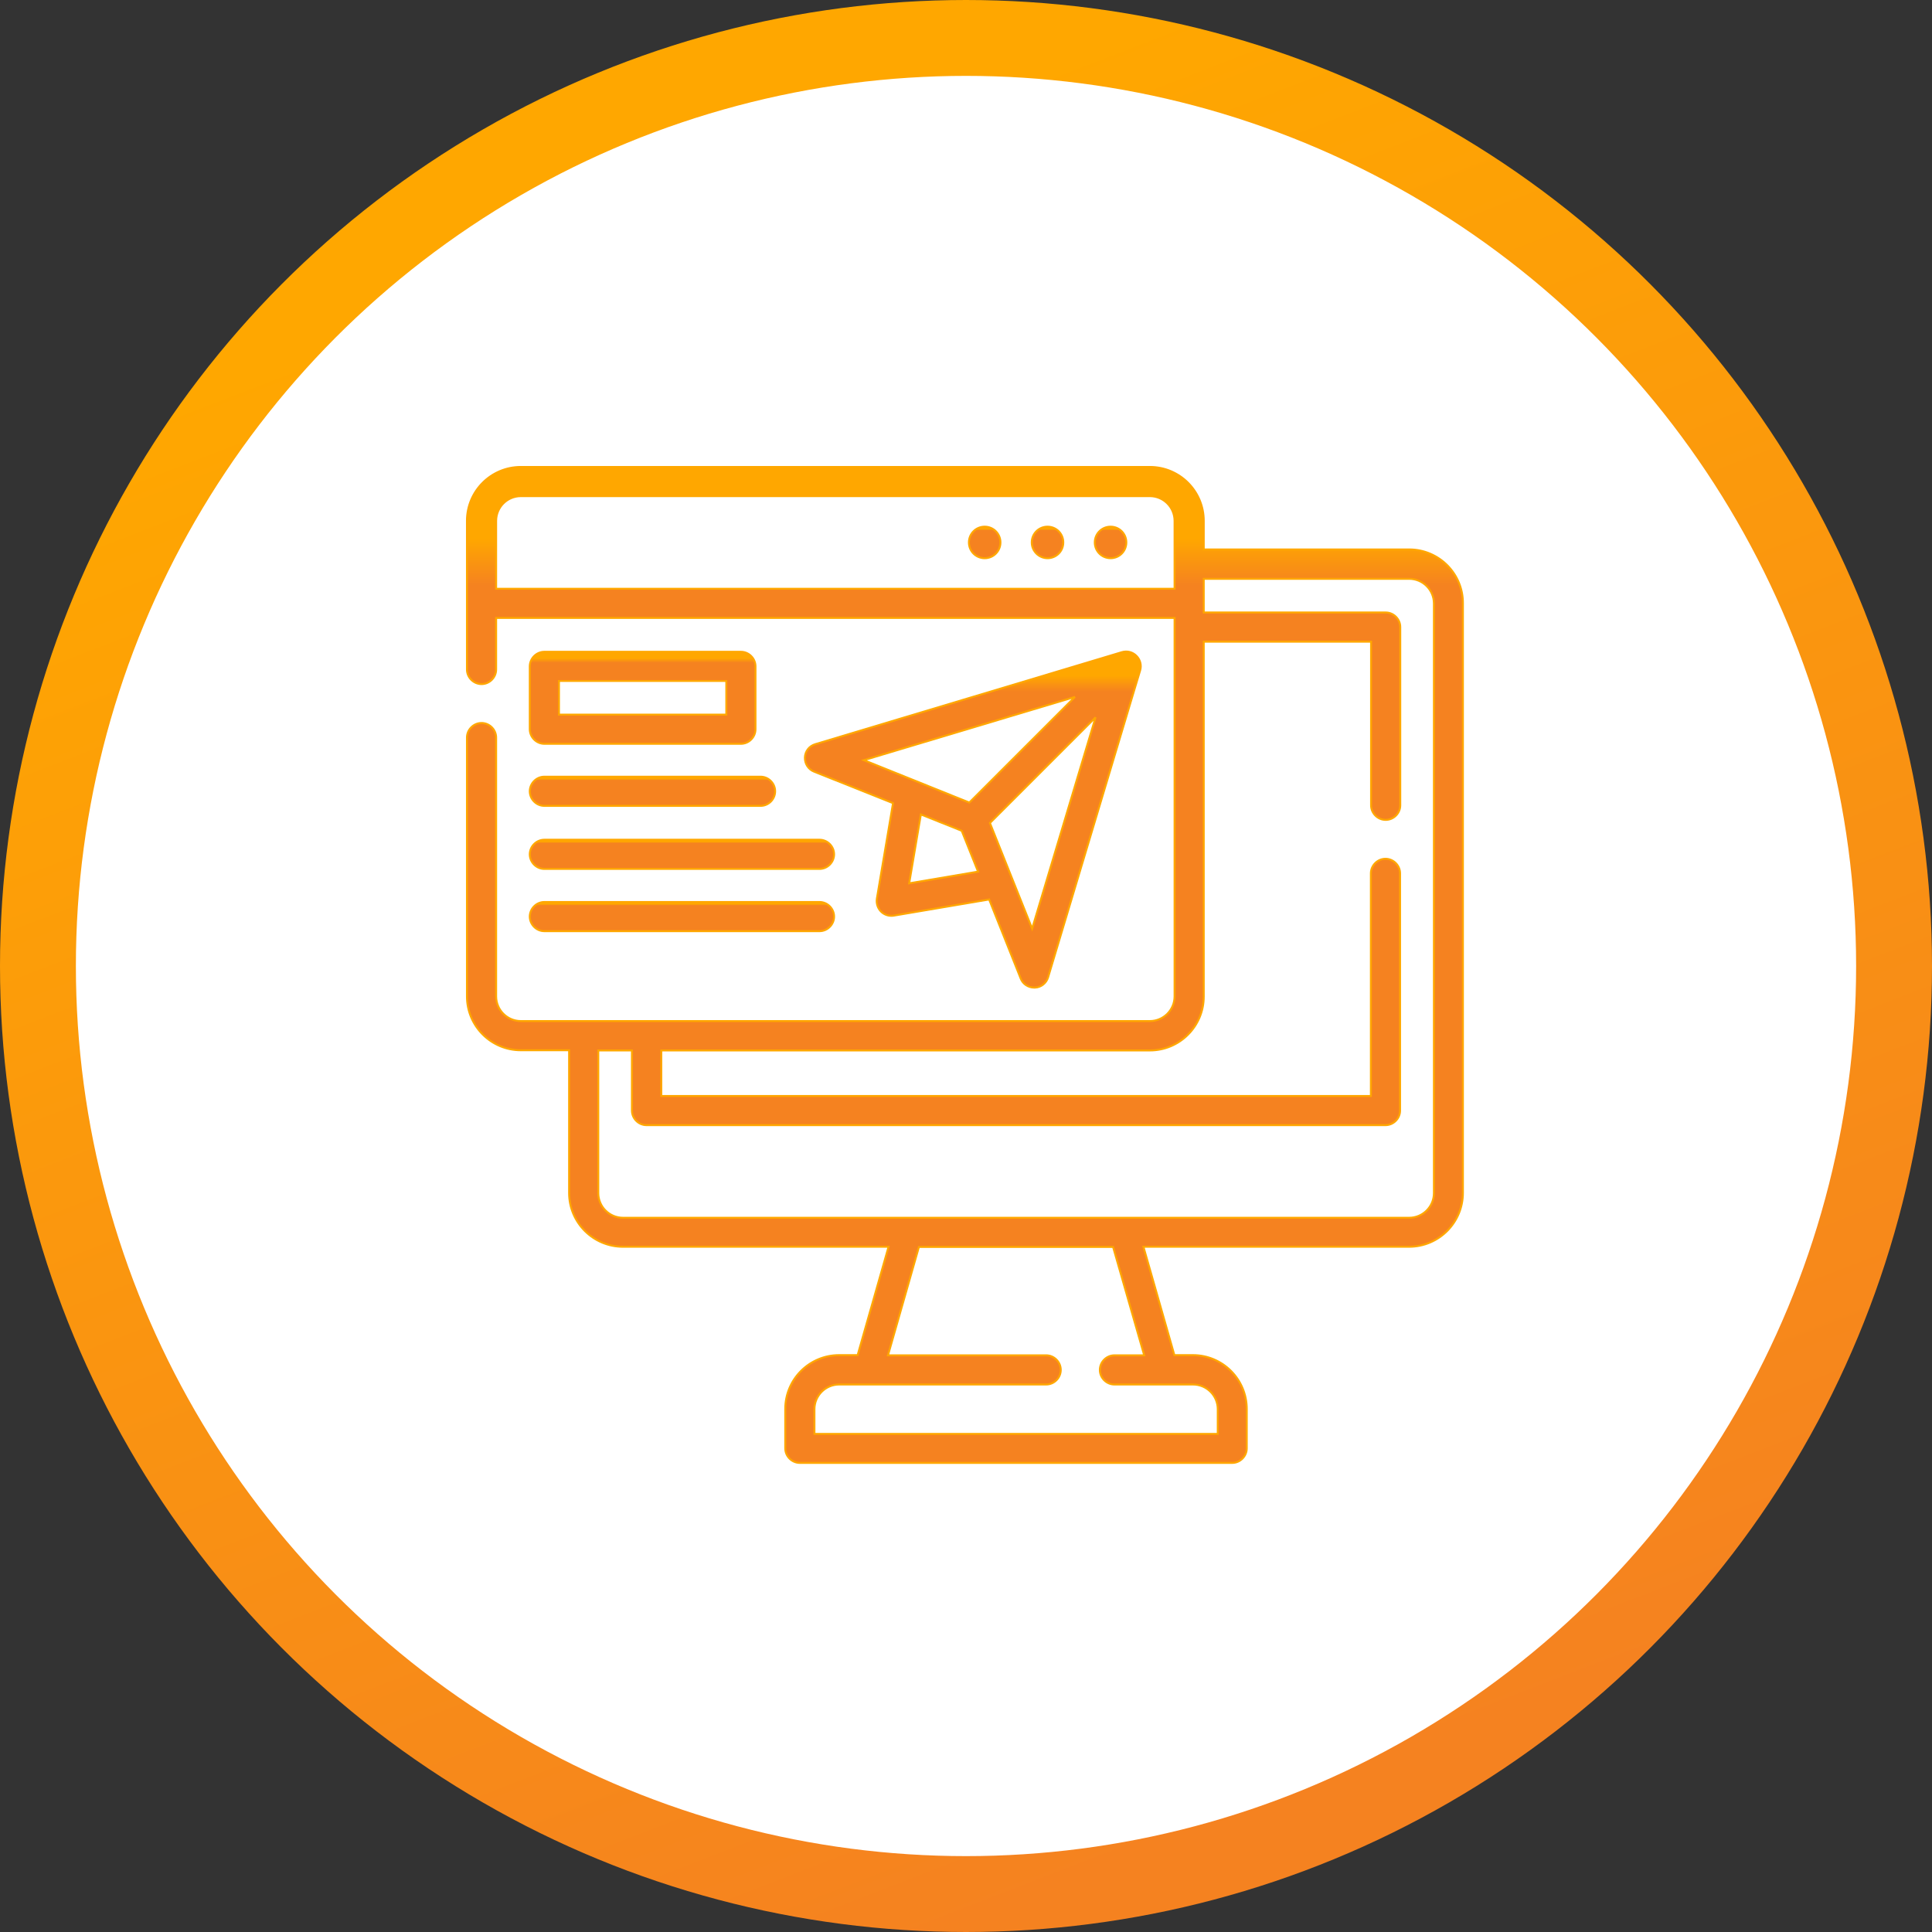
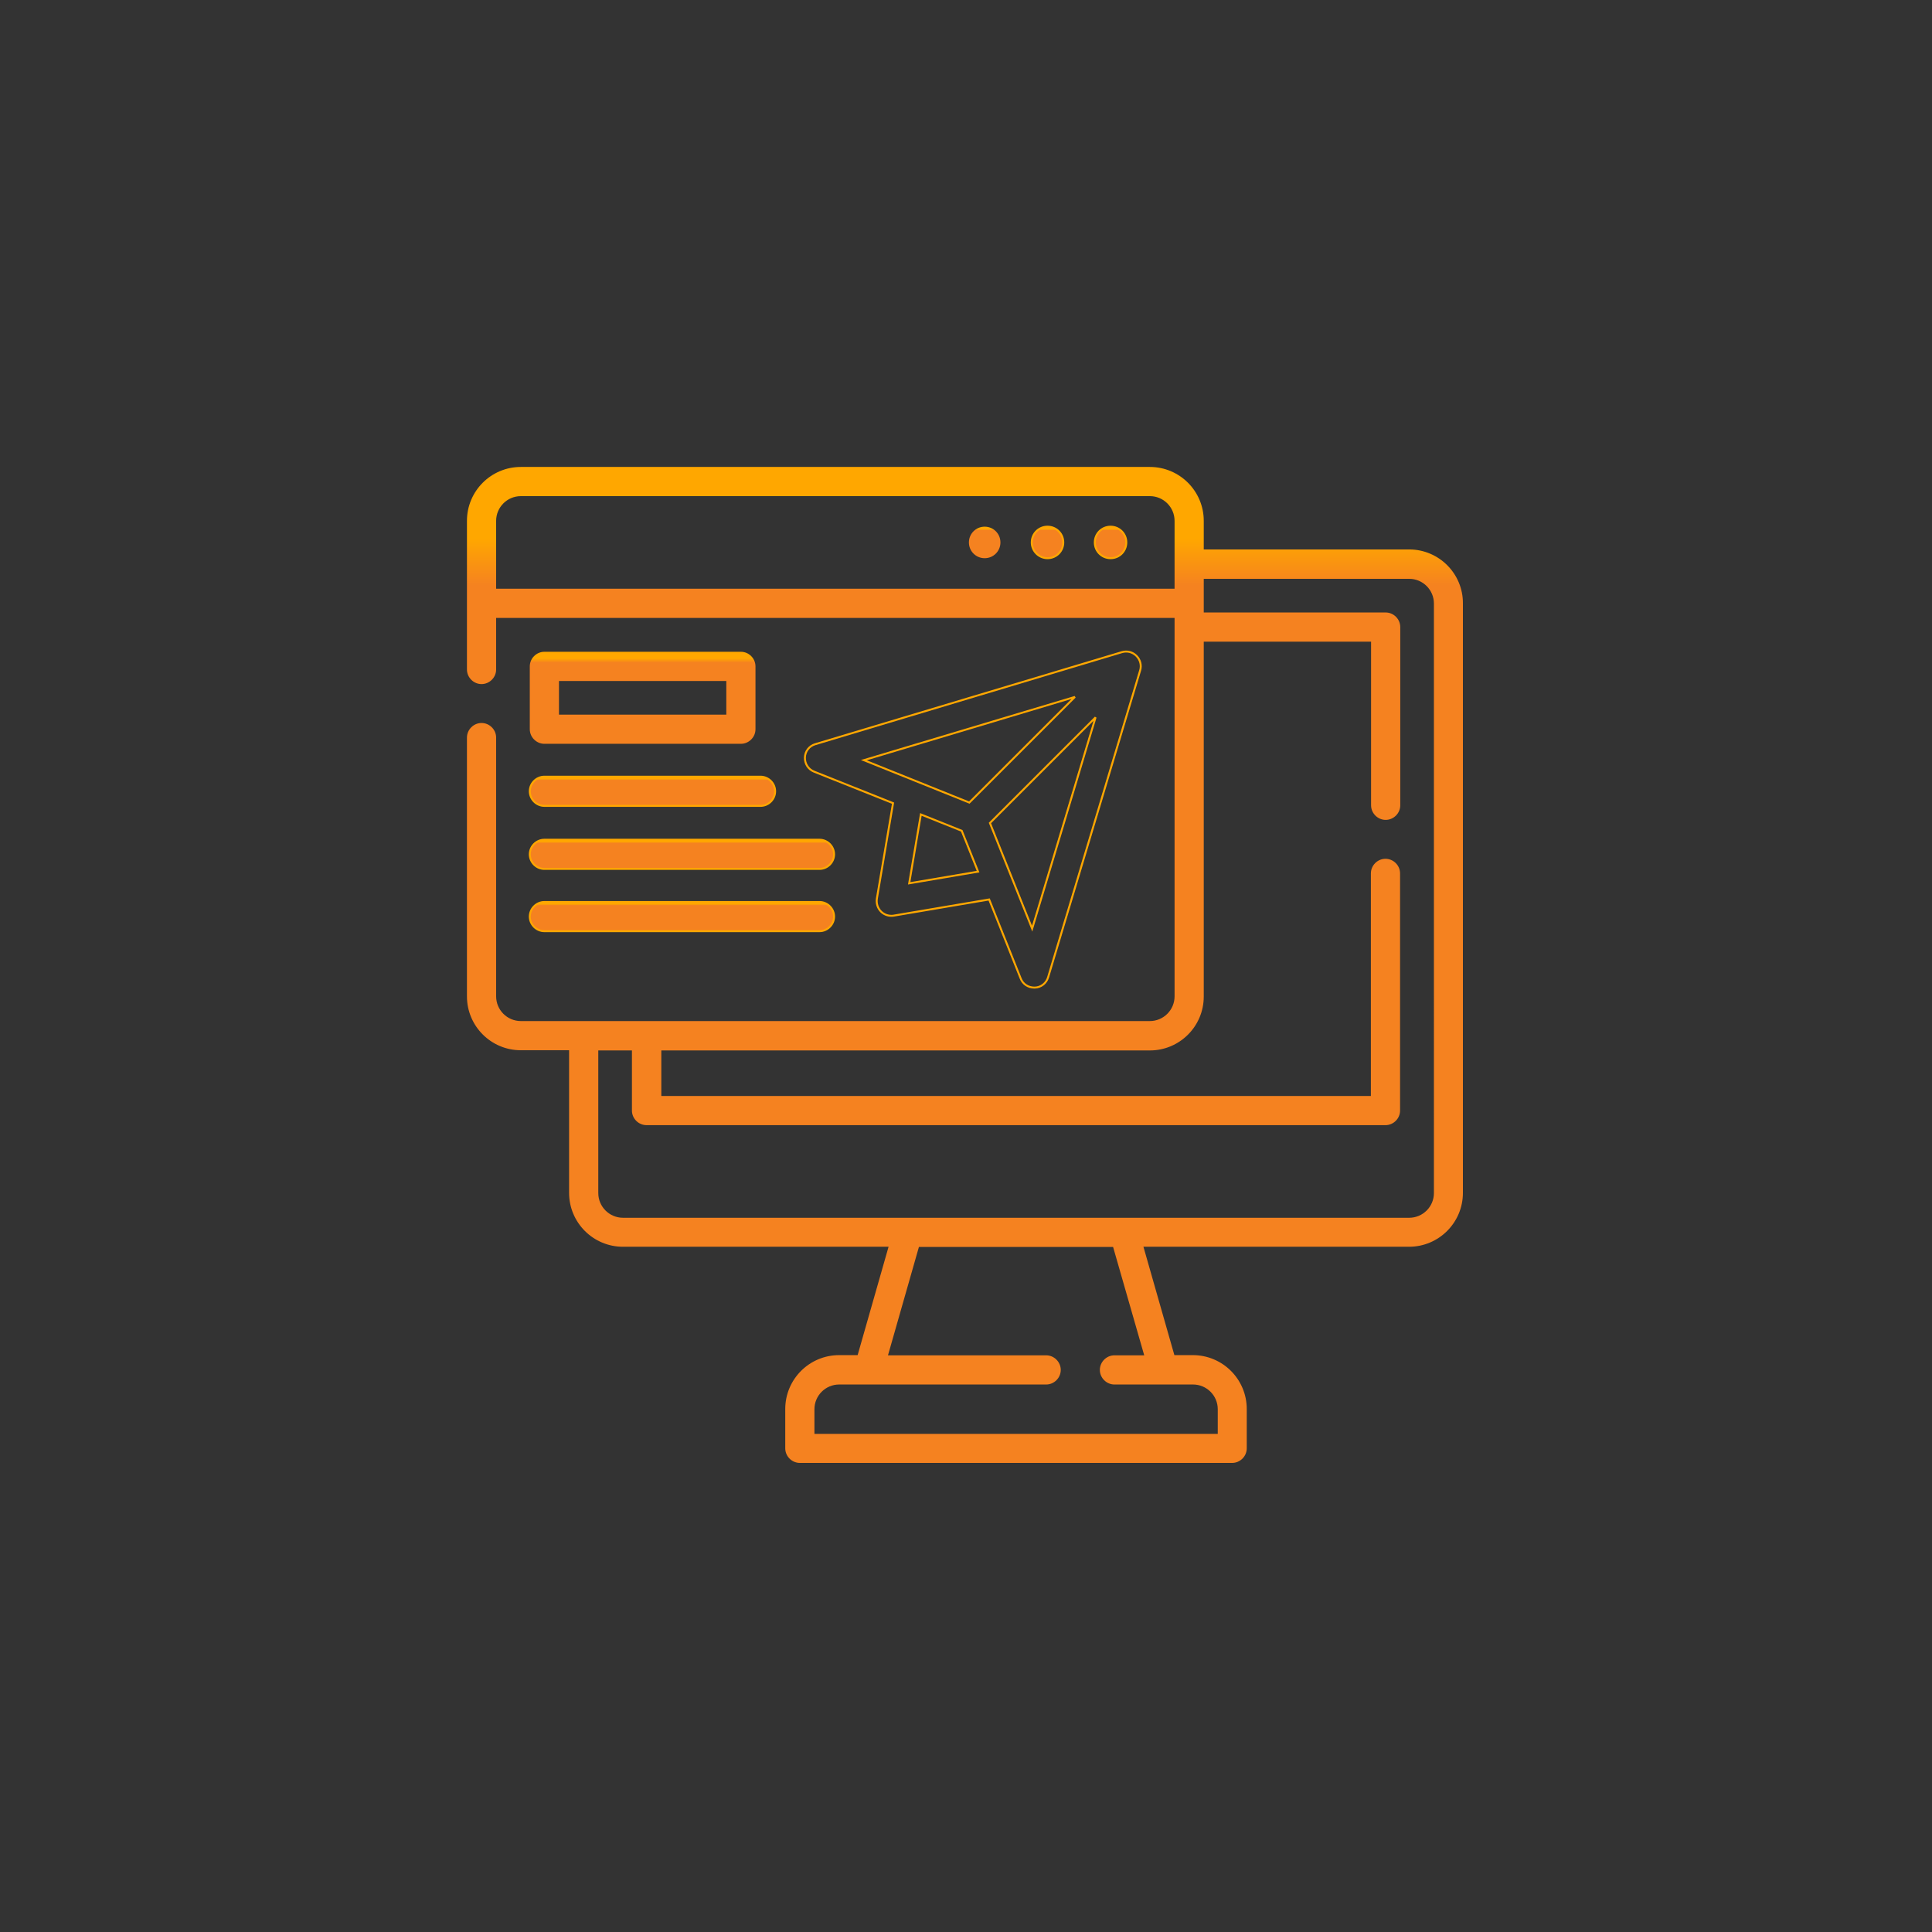
<svg xmlns="http://www.w3.org/2000/svg" version="1.1" id="Layer_1" x="0px" y="0px" viewBox="0 0 993 993" style="enable-background:new 0 0 993 993;" xml:space="preserve">
  <rect x="0" y="0" width="993" height="993" fill="#333333" stroke="none" />
  <style type="text/css">
	.st0{fill:#FFFFFF;stroke:url(#SVGID_1_);stroke-width:39;}
	.st1{fill:url(#SVGID_00000146477837612173465480000004344682079589813150_);}
	.st2{fill:none;stroke:#FFA700;}
	.st3{fill:url(#SVGID_00000128446890574949281530000010061794067611750036_);}
	.st4{fill:url(#SVGID_00000145758614709724484800000010149849785624657033_);}
	.st5{fill:url(#SVGID_00000048502483862972922120000009993085198429802163_);}
	.st6{fill:url(#SVGID_00000108304422998338919720000008942951812311148929_);}
	.st7{fill:url(#SVGID_00000066515877258002905990000000984260118452963746_);}
	.st8{fill:url(#SVGID_00000129168666961817133480000017248476722075804046_);}
	.st9{fill:url(#SVGID_00000155824605386746716970000004915359912481185971_);}
	.st10{fill:url(#SVGID_00000149367237622534829900000017202749652902095253_);}
</style>
  <linearGradient id="SVGID_1_" gradientUnits="userSpaceOnUse" x1="344.469" y1="890.247" x2="663.648" y2="65.702" gradientTransform="matrix(1 0 0 -1 0 994)">
    <stop offset="0" style="stop-color:#FFA700" />
    <stop offset="1" style="stop-color:#F58220" />
  </linearGradient>
-   <circle class="st0" cx="496.5" cy="496.5" r="477" />
  <linearGradient id="SVGID_00000171678366780646595100000001604618468721433276_" gradientUnits="userSpaceOnUse" x1="496" y1="717.205" x2="496" y2="692.961" gradientTransform="matrix(1 0 0 -1 0 994)">
    <stop offset="0" style="stop-color:#FFA700" />
    <stop offset="1" style="stop-color:#F58220" />
  </linearGradient>
  <path style="fill:url(#SVGID_00000171678366780646595100000001604618468721433276_);" d="M724.3,282.4H618.7v-14.7  c0-15.3-12.4-27.7-27.7-27.7H267.7c-15.3,0-27.7,12.4-27.7,27.7v76.4c0,4.1,3.4,7.5,7.5,7.5s7.5-3.4,7.5-7.5v-26.5h348.7v194.5  c0,7-5.7,12.7-12.7,12.7H267.7c-7,0-12.7-5.7-12.7-12.7v-133c0-4.1-3.4-7.5-7.5-7.5s-7.5,3.4-7.5,7.5v133  c0,15.3,12.4,27.7,27.7,27.7h24.8v73.3c0,15.3,12.4,27.7,27.7,27.7h136.5l-15.9,55.7h-9.5c-15.3,0-27.7,12.4-27.7,27.7v20.2  c0,4.1,3.4,7.5,7.5,7.5h222.2c4.1,0,7.5-3.4,7.5-7.5v-20.2c0-15.3-12.4-27.7-27.7-27.7h-9.5l-15.9-55.7h136.5  c15.3,0,27.7-12.4,27.7-27.7v-303C752,294.9,739.6,282.4,724.3,282.4z M255,302.6v-34.9c0-7,5.7-12.7,12.7-12.7H591  c7,0,12.7,5.7,12.7,12.7v34.9H255z M588.1,696.6h-15.3c-4.1,0-7.5,3.4-7.5,7.5c0,4.1,3.4,7.5,7.5,7.5h40.4c7,0,12.7,5.7,12.7,12.7  V737H418.6v-12.7c0-7,5.7-12.7,12.7-12.7h106.4c4.1,0,7.5-3.4,7.5-7.5c0-4.1-3.4-7.5-7.5-7.5h-81.3l15.9-55.7h99.8L588.1,696.6z   M737,613.2c0,7-5.7,12.7-12.7,12.7H320.2c-7,0-12.7-5.7-12.7-12.7v-73.3h17.3v30.9c0,4.1,3.4,7.5,7.5,7.5h379.8  c4.1,0,7.5-3.4,7.5-7.5V448.9c0-4.1-3.4-7.5-7.5-7.5s-7.5,3.4-7.5,7.5v114.4H339.9v-23.4H591c15.3,0,27.7-12.4,27.7-27.7V329.8h86  v84.1c0,4.1,3.4,7.5,7.5,7.5s7.5-3.4,7.5-7.5v-91.6c0-4.1-3.4-7.5-7.5-7.5h-93.5l0-17.3h105.6c7,0,12.7,5.7,12.7,12.7V613.2z" />
-   <path class="st2" d="M724.3,282.4H618.7v-14.7c0-15.3-12.4-27.7-27.7-27.7H267.7c-15.3,0-27.7,12.4-27.7,27.7v76.4  c0,4.1,3.4,7.5,7.5,7.5s7.5-3.4,7.5-7.5v-26.5h348.7v194.5c0,7-5.7,12.7-12.7,12.7H267.7c-7,0-12.7-5.7-12.7-12.7v-133  c0-4.1-3.4-7.5-7.5-7.5s-7.5,3.4-7.5,7.5v133c0,15.3,12.4,27.7,27.7,27.7h24.8v73.3c0,15.3,12.4,27.7,27.7,27.7h136.5l-15.9,55.7  h-9.5c-15.3,0-27.7,12.4-27.7,27.7v20.2c0,4.1,3.4,7.5,7.5,7.5h222.2c4.1,0,7.5-3.4,7.5-7.5v-20.2c0-15.3-12.4-27.7-27.7-27.7h-9.5  l-15.9-55.7h136.5c15.3,0,27.7-12.4,27.7-27.7v-303C752,294.9,739.6,282.4,724.3,282.4z M255,302.6v-34.9c0-7,5.7-12.7,12.7-12.7  H591c7,0,12.7,5.7,12.7,12.7v34.9H255z M588.1,696.6h-15.3c-4.1,0-7.5,3.4-7.5,7.5c0,4.1,3.4,7.5,7.5,7.5h40.4  c7,0,12.7,5.7,12.7,12.7V737H418.6v-12.7c0-7,5.7-12.7,12.7-12.7h106.4c4.1,0,7.5-3.4,7.5-7.5c0-4.1-3.4-7.5-7.5-7.5h-81.3  l15.9-55.7h99.8L588.1,696.6z M737,613.2c0,7-5.7,12.7-12.7,12.7H320.2c-7,0-12.7-5.7-12.7-12.7v-73.3h17.3v30.9  c0,4.1,3.4,7.5,7.5,7.5h379.8c4.1,0,7.5-3.4,7.5-7.5V448.9c0-4.1-3.4-7.5-7.5-7.5s-7.5,3.4-7.5,7.5v114.4H339.9v-23.4H591  c15.3,0,27.7-12.4,27.7-27.7V329.8h86v84.1c0,4.1,3.4,7.5,7.5,7.5s7.5-3.4,7.5-7.5v-91.6c0-4.1-3.4-7.5-7.5-7.5h-93.5l0-17.3h105.6  c7,0,12.7,5.7,12.7,12.7V613.2z" />
  <linearGradient id="SVGID_00000121255265605954480000000008205036678564583086_" gradientUnits="userSpaceOnUse" x1="330.334" y1="655.644" x2="330.334" y2="653.403" gradientTransform="matrix(1 0 0 -1 0 994)">
    <stop offset="0" style="stop-color:#FFA700" />
    <stop offset="1" style="stop-color:#F58220" />
  </linearGradient>
  <path style="fill:url(#SVGID_00000121255265605954480000000008205036678564583086_);" d="M279.8,382.3h101c4.1,0,7.5-3.4,7.5-7.5  v-32.3c0-4.1-3.4-7.5-7.5-7.5h-101c-4.1,0-7.5,3.4-7.5,7.5v32.3C272.3,378.9,275.7,382.3,279.8,382.3z M287.3,350h86v17.3h-86V350z" />
-   <path class="st2" d="M279.8,382.3h101c4.1,0,7.5-3.4,7.5-7.5v-32.3c0-4.1-3.4-7.5-7.5-7.5h-101c-4.1,0-7.5,3.4-7.5,7.5v32.3  C272.3,378.9,275.7,382.3,279.8,382.3z M287.3,350h86v17.3h-86V350z" />
  <linearGradient id="SVGID_00000075145750819434296650000001883113851969692557_" gradientUnits="userSpaceOnUse" x1="335.384" y1="593.677" x2="335.384" y2="592.967" gradientTransform="matrix(1 0 0 -1 0 994)">
    <stop offset="0" style="stop-color:#FFA700" />
    <stop offset="1" style="stop-color:#F58220" />
  </linearGradient>
  <path style="fill:url(#SVGID_00000075145750819434296650000001883113851969692557_);" d="M279.8,414.2h111.1c4.1,0,7.5-3.4,7.5-7.5  s-3.4-7.5-7.5-7.5H279.8c-4.1,0-7.5,3.4-7.5,7.5S275.7,414.2,279.8,414.2z" />
  <path class="st2" d="M279.8,414.2h111.1c4.1,0,7.5-3.4,7.5-7.5s-3.4-7.5-7.5-7.5H279.8c-4.1,0-7.5,3.4-7.5,7.5  S275.7,414.2,279.8,414.2z" />
  <linearGradient id="SVGID_00000040543970608145628550000005292221319706760362_" gradientUnits="userSpaceOnUse" x1="350.536" y1="561.352" x2="350.536" y2="560.642" gradientTransform="matrix(1 0 0 -1 0 994)">
    <stop offset="0" style="stop-color:#FFA700" />
    <stop offset="1" style="stop-color:#F58220" />
  </linearGradient>
  <path style="fill:url(#SVGID_00000040543970608145628550000005292221319706760362_);" d="M279.8,446.6h141.4c4.1,0,7.5-3.4,7.5-7.5  s-3.4-7.5-7.5-7.5H279.8c-4.1,0-7.5,3.4-7.5,7.5S275.7,446.6,279.8,446.6z" />
  <path class="st2" d="M279.8,446.6h141.4c4.1,0,7.5-3.4,7.5-7.5s-3.4-7.5-7.5-7.5H279.8c-4.1,0-7.5,3.4-7.5,7.5  S275.7,446.6,279.8,446.6z" />
  <linearGradient id="SVGID_00000021821219828498200180000008391179099060552864_" gradientUnits="userSpaceOnUse" x1="350.536" y1="529.315" x2="350.536" y2="528.605" gradientTransform="matrix(1 0 0 -1 0 994)">
    <stop offset="0" style="stop-color:#FFA700" />
    <stop offset="1" style="stop-color:#F58220" />
  </linearGradient>
  <path style="fill:url(#SVGID_00000021821219828498200180000008391179099060552864_);" d="M279.8,478.6h141.4c4.1,0,7.5-3.4,7.5-7.5  s-3.4-7.5-7.5-7.5H279.8c-4.1,0-7.5,3.4-7.5,7.5S275.7,478.6,279.8,478.6z" />
  <path class="st2" d="M279.8,478.6h141.4c4.1,0,7.5-3.4,7.5-7.5s-3.4-7.5-7.5-7.5H279.8c-4.1,0-7.5,3.4-7.5,7.5  S275.7,478.6,279.8,478.6z" />
  <linearGradient id="SVGID_00000087384438156072454900000001994975547883999933_" gradientUnits="userSpaceOnUse" x1="570.752" y1="722.105" x2="570.752" y2="721.339" gradientTransform="matrix(1 0 0 -1 0 994)">
    <stop offset="0" style="stop-color:#FFA700" />
    <stop offset="1" style="stop-color:#F58220" />
  </linearGradient>
  <path style="fill:url(#SVGID_00000087384438156072454900000001994975547883999933_);" d="M570.8,286.9c4.5,0,8.1-3.6,8.1-8.1  s-3.6-8.1-8.1-8.1s-8.1,3.6-8.1,8.1S566.3,286.9,570.8,286.9z" />
  <path class="st2" d="M570.8,286.9c4.5,0,8.1-3.6,8.1-8.1s-3.6-8.1-8.1-8.1s-8.1,3.6-8.1,8.1S566.3,286.9,570.8,286.9z" />
  <linearGradient id="SVGID_00000028304006577490865080000018137189677867317125_" gradientUnits="userSpaceOnUse" x1="538.427" y1="722.105" x2="538.427" y2="721.339" gradientTransform="matrix(1 0 0 -1 0 994)">
    <stop offset="0" style="stop-color:#FFA700" />
    <stop offset="1" style="stop-color:#F58220" />
  </linearGradient>
  <path style="fill:url(#SVGID_00000028304006577490865080000018137189677867317125_);" d="M538.4,286.9c4.5,0,8.1-3.6,8.1-8.1  s-3.6-8.1-8.1-8.1s-8.1,3.6-8.1,8.1S534,286.9,538.4,286.9z" />
  <path class="st2" d="M538.4,286.9c4.5,0,8.1-3.6,8.1-8.1s-3.6-8.1-8.1-8.1s-8.1,3.6-8.1,8.1S534,286.9,538.4,286.9z" />
  <linearGradient id="SVGID_00000004521176626628177690000003651130543375272608_" gradientUnits="userSpaceOnUse" x1="506.102" y1="722.105" x2="506.102" y2="721.339" gradientTransform="matrix(1 0 0 -1 0 994)">
    <stop offset="0" style="stop-color:#FFA700" />
    <stop offset="1" style="stop-color:#F58220" />
  </linearGradient>
  <path style="fill:url(#SVGID_00000004521176626628177690000003651130543375272608_);" d="M506.1,286.9c4.5,0,8.1-3.6,8.1-8.1  s-3.6-8.1-8.1-8.1c-4.5,0-8.1,3.6-8.1,8.1S501.6,286.9,506.1,286.9z" />
-   <path class="st2" d="M506.1,286.9c4.5,0,8.1-3.6,8.1-8.1s-3.6-8.1-8.1-8.1c-4.5,0-8.1,3.6-8.1,8.1S501.6,286.9,506.1,286.9z" />
  <linearGradient id="SVGID_00000018230122608495027420000016605947920811547527_" gradientUnits="userSpaceOnUse" x1="500.041" y1="646.642" x2="500.041" y2="638.469" gradientTransform="matrix(1 0 0 -1 0 994)">
    <stop offset="0" style="stop-color:#FFA700" />
    <stop offset="1" style="stop-color:#F58220" />
  </linearGradient>
-   <path style="fill:url(#SVGID_00000018230122608495027420000016605947920811547527_);" d="M452.8,468.5c1.4,1.4,3.3,2.2,5.3,2.2  c0.4,0,0.8,0,1.3-0.1l49-8.3l16.2,40.6c1.1,2.9,3.9,4.7,7,4.7c0.1,0,0.2,0,0.3,0c3.2-0.1,5.9-2.3,6.8-5.3L586,344.6  c0.8-2.6,0.1-5.5-1.9-7.5c-2-2-4.8-2.7-7.5-1.9l-157.6,47.3c-3.1,0.9-5.2,3.7-5.3,6.8c-0.1,3.2,1.7,6.1,4.7,7.3l40.6,16.2l-8.3,49  C450.3,464.3,451.1,466.8,452.8,468.5z M530.5,477.3l-21.7-54.3l54.3-54.3L530.5,477.3z M552.5,358.2l-54.3,54.3L444,390.7  L552.5,358.2z M494.3,427l8.4,21l-35.4,6l6-35.4L494.3,427z" />
  <path class="st2" d="M452.8,468.5c1.4,1.4,3.3,2.2,5.3,2.2c0.4,0,0.8,0,1.3-0.1l49-8.3l16.2,40.6c1.1,2.9,3.9,4.7,7,4.7  c0.1,0,0.2,0,0.3,0c3.2-0.1,5.9-2.3,6.8-5.3L586,344.6c0.8-2.6,0.1-5.5-1.9-7.5c-2-2-4.8-2.7-7.5-1.9l-157.6,47.3  c-3.1,0.9-5.2,3.7-5.3,6.8c-0.1,3.2,1.7,6.1,4.7,7.3l40.6,16.2l-8.3,49C450.3,464.3,451.1,466.8,452.8,468.5z M530.5,477.3  l-21.7-54.3l54.3-54.3L530.5,477.3z M552.5,358.2l-54.3,54.3L444,390.7L552.5,358.2z M494.3,427l8.4,21l-35.4,6l6-35.4L494.3,427z" />
</svg>